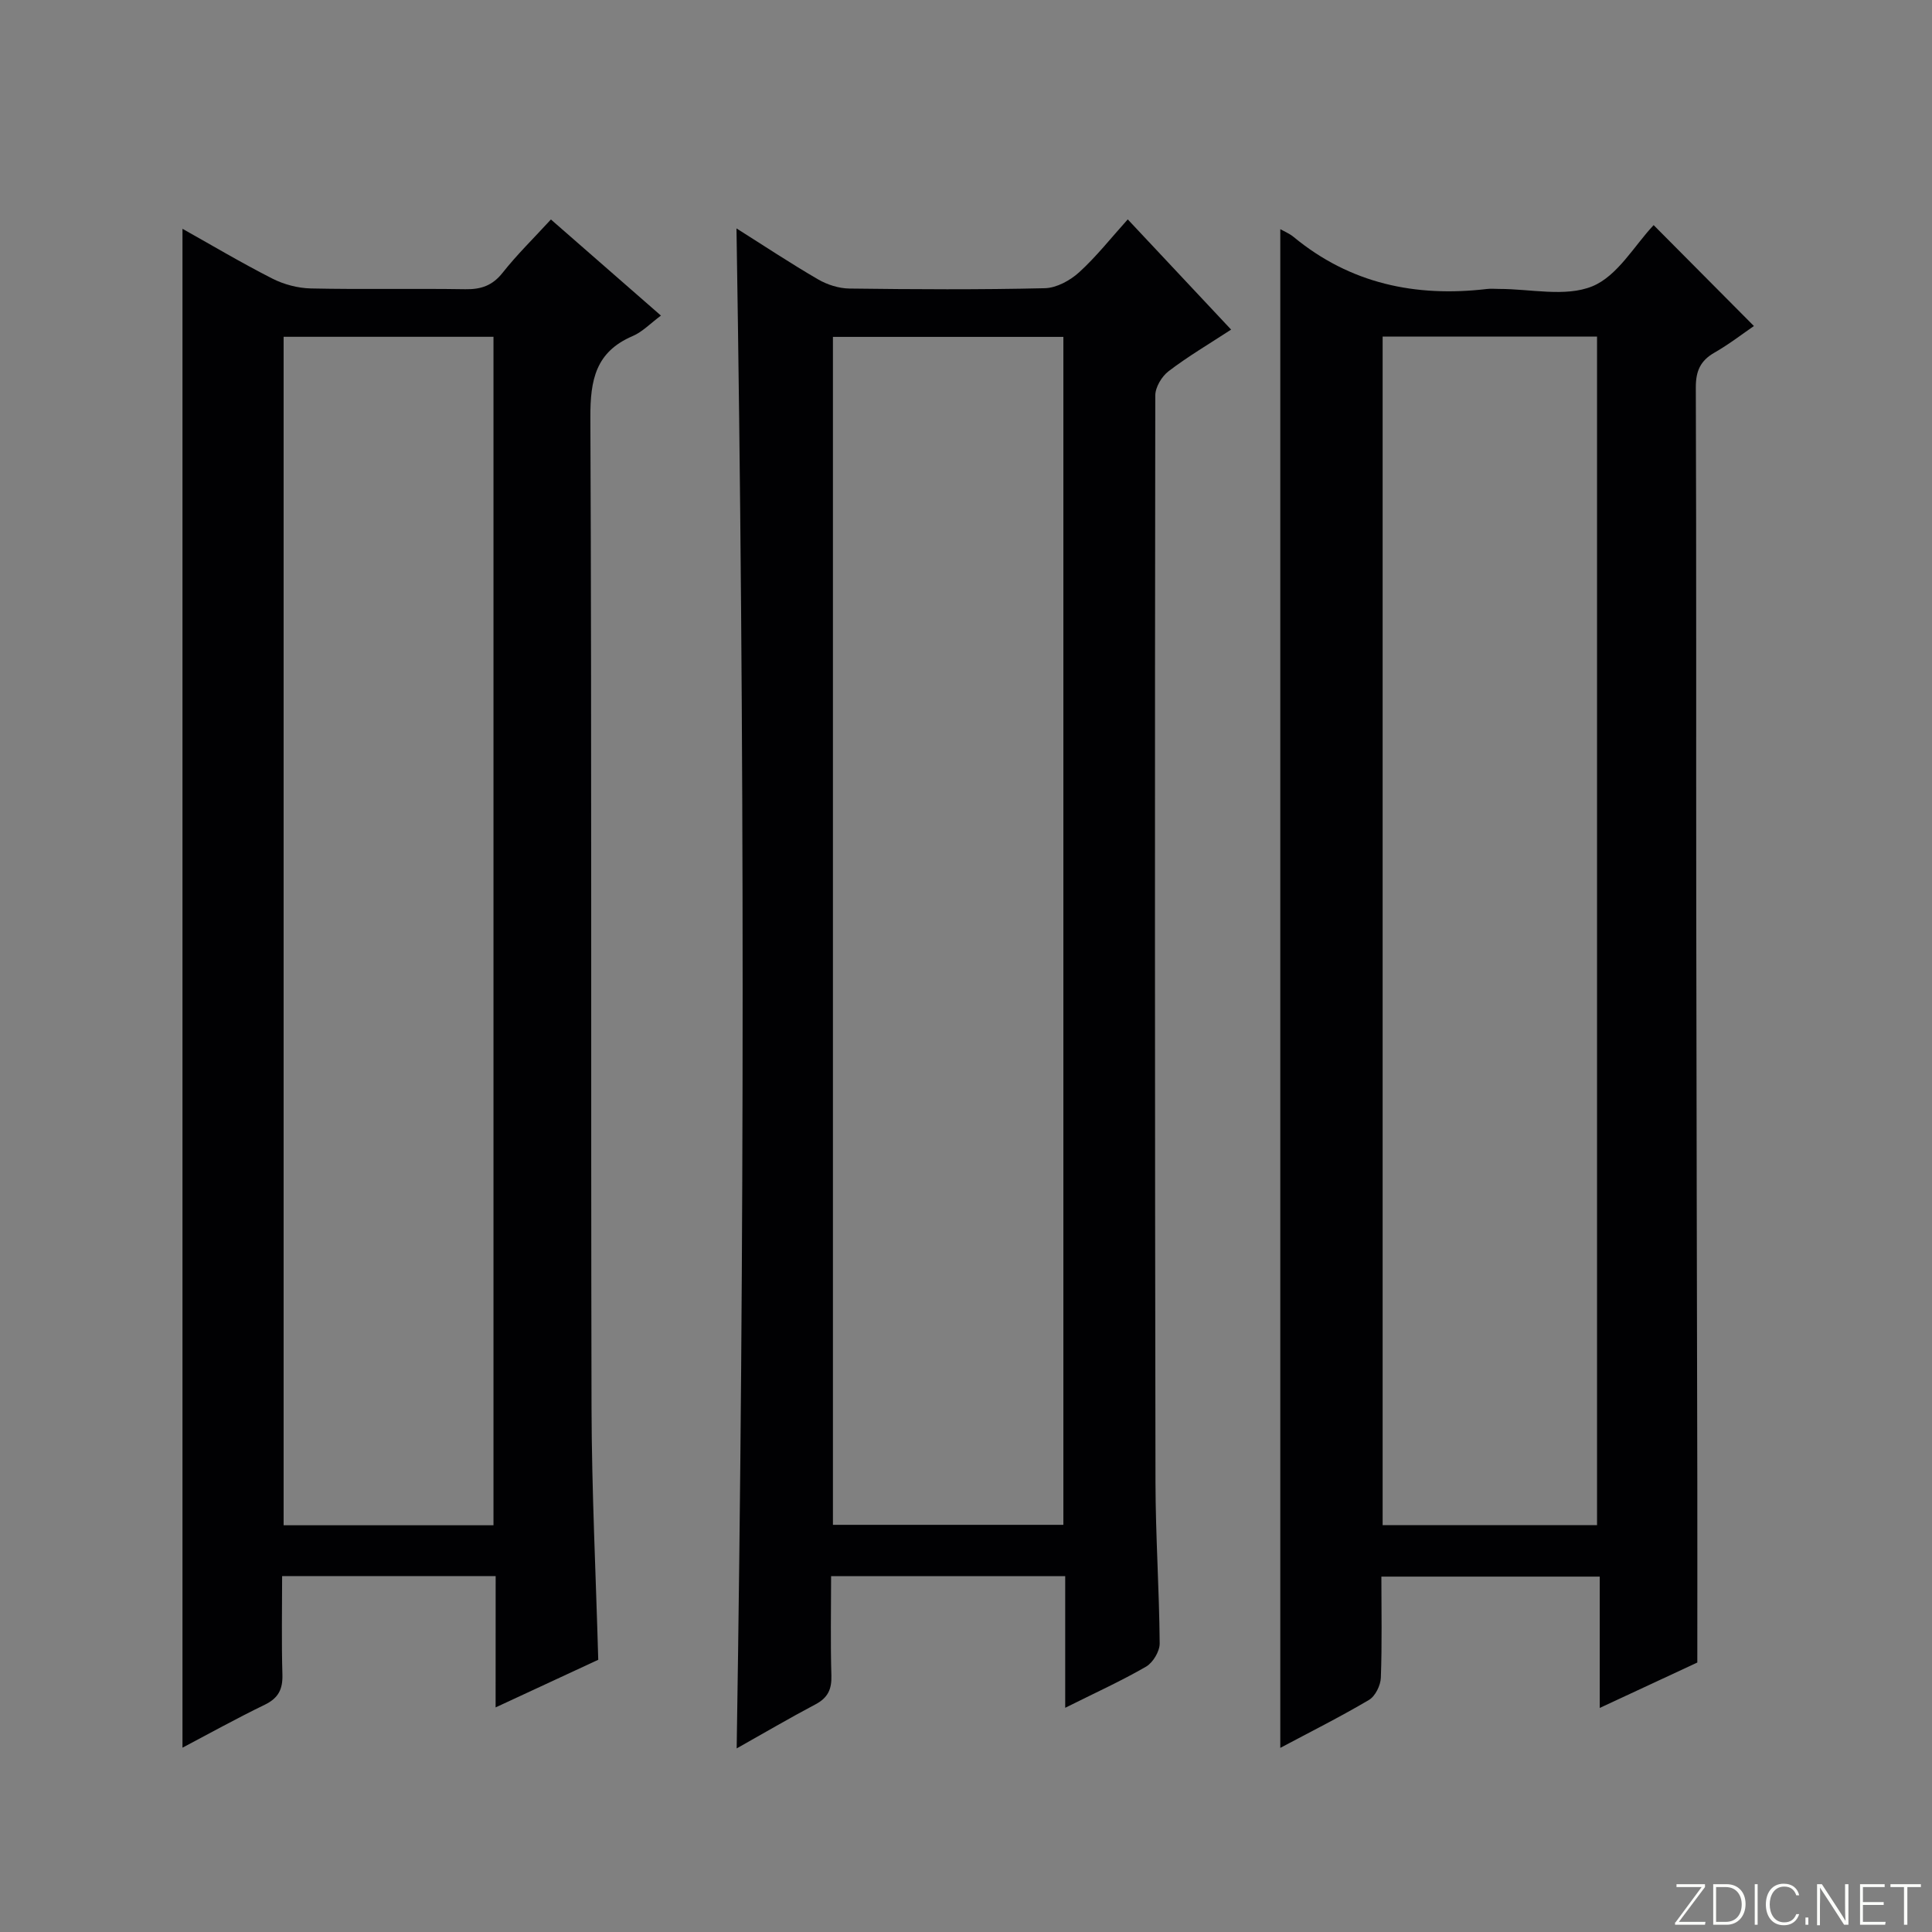
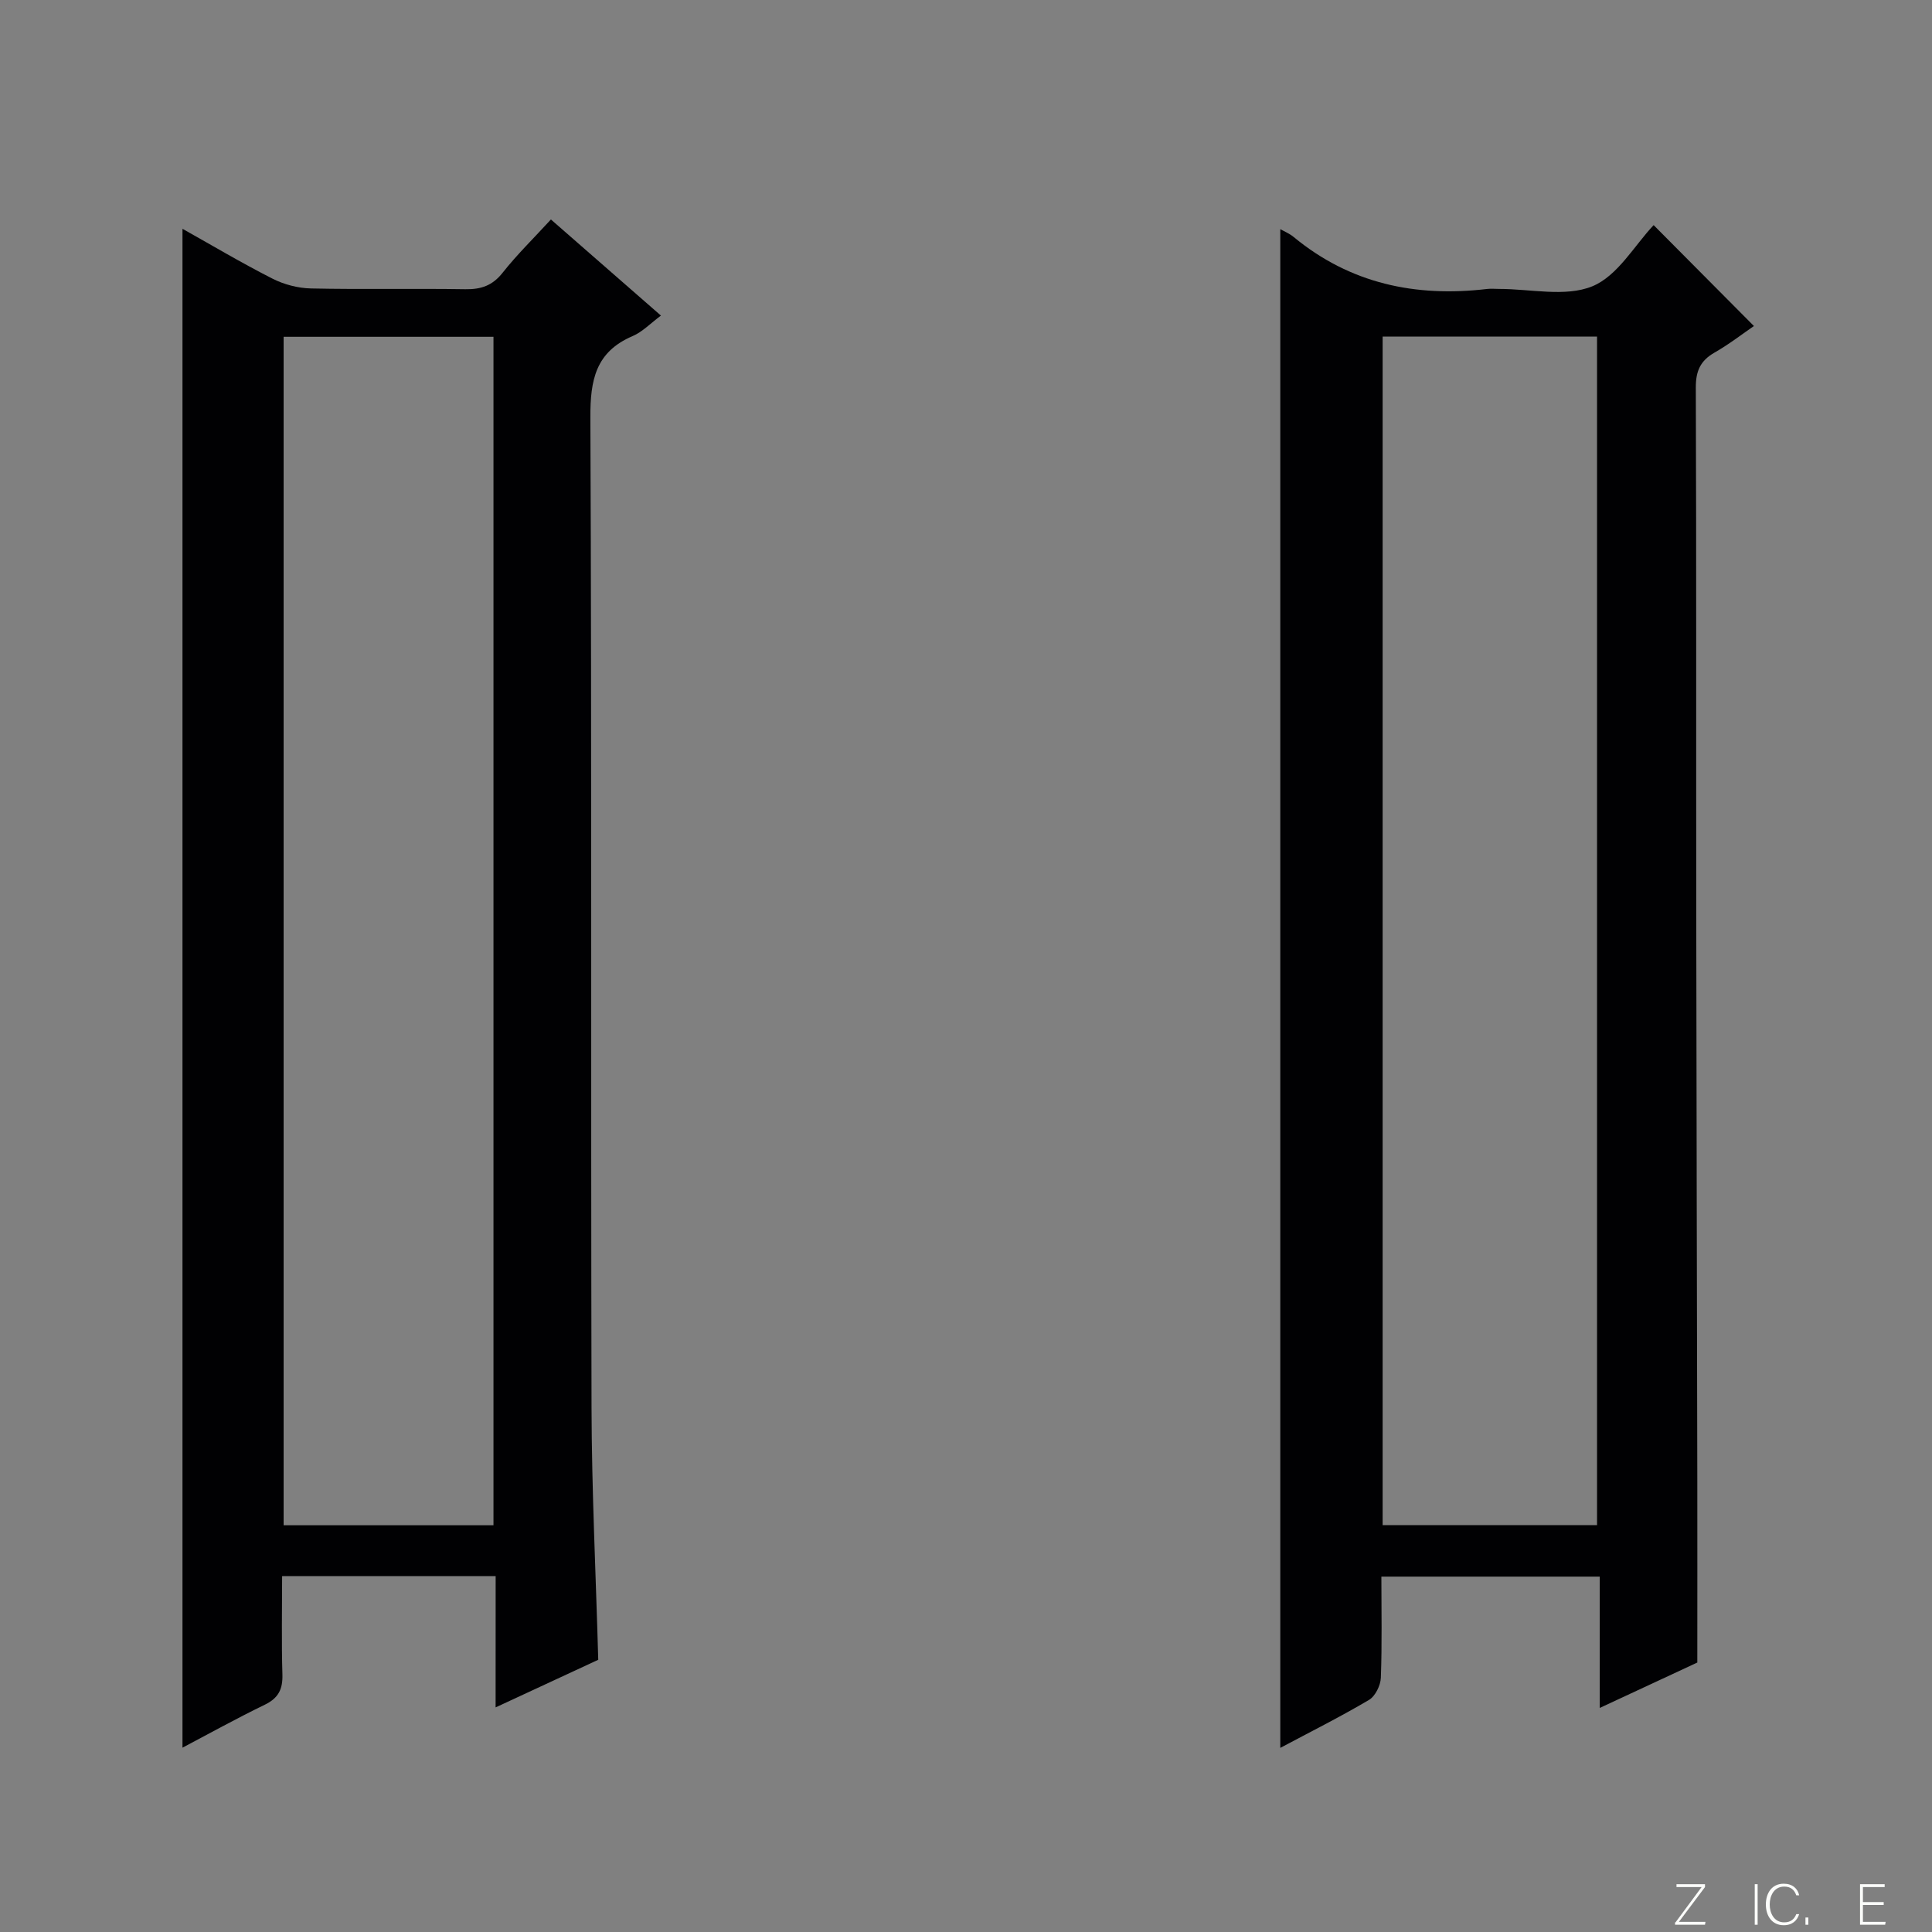
<svg xmlns="http://www.w3.org/2000/svg" enable-background="new 0 0 400 400" viewBox="0 0 400 400">
  <rect x="0" y="0" width="400" height="400" fill="#808080" stroke="none" />
  <g fill="#fbfcfa">
    <path d="m346.9 398 5.4-7.3h-5.2v-.6h5.9v.6l-5.4 7.2h5.5l-.1.6h-6.2v-.5z" />
-     <path d="m354.7 390.1h2.8c2.3 0 3.9 1.6 3.9 4.1s-1.6 4.3-3.9 4.3h-2.8zm.6 7.8h2c2.2 0 3.3-1.6 3.3-3.6 0-1.8-1-3.6-3.3-3.6h-2z" />
    <path d="m363.9 390.1v8.4h-.6v-8.4z" />
    <path d="m372.5 396.3c-.4 1.3-1.4 2.3-3.2 2.3-2.4 0-3.7-1.9-3.7-4.3 0-2.3 1.2-4.3 3.7-4.3 1.8 0 2.9 1 3.2 2.4h-.6c-.4-1.1-1.1-1.8-2.5-1.8-2.1 0-3 1.9-3 3.7s.9 3.7 3 3.7c1.4 0 2.1-.7 2.5-1.7z" />
    <path d="m373.8 398.5v-1.5h.6v1.5z" />
-     <path d="m376.2 398.5v-8.4h1c1.3 2 4.4 6.7 4.9 7.6-.1-1.2-.1-2.4-.1-3.8v-3.8h.7v8.4h-.9c-1.2-1.9-4.4-6.8-5-7.7.1 1.1 0 2.3 0 3.9v3.9h-.6z" />
    <path d="m390 394.4h-4.3v3.5h4.7l-.1.6h-5.2v-8.4h5.1v.6h-4.5v3.1h4.3v.7z" />
-     <path d="m394.2 390.7h-2.8v-.6h6.3v.6h-2.8v7.8h-.7z" />
  </g>
  <path d="m265.07 47.45c.76.43 1.87.88 2.75 1.6 11.72 9.68 25.26 12.52 40.05 10.78.82-.1 1.67-.01 2.5-.01 6.5-.01 13.71 1.73 19.29-.54 5.25-2.14 8.77-8.52 12.71-12.67 6.67 6.71 13.56 13.64 20.76 20.89-2.21 1.51-5.05 3.72-8.14 5.49-2.95 1.68-3.9 3.83-3.89 7.24.13 36.17.05 72.33.09 108.5.04 39.33.15 78.66.22 117.99.02 12.12 0 24.24 0 37.49-5.48 2.55-12.49 5.81-20.2 9.4 0-9.42 0-18.13 0-27.19-15.22 0-29.93 0-45.21 0 0 7.05.15 14-.11 20.94-.06 1.6-1.16 3.83-2.47 4.6-6 3.54-12.25 6.67-18.35 9.92 0-104.9 0-209.66 0-314.43zm65.58 268.32c0-82.25 0-164.09 0-246.09-14.95 0-29.54 0-44.39 0v246.09z" fill="#010103" />
  <path d="m102.62 326.31c-14.92 0-29.2 0-44.21 0 0 6.83-.14 13.61.06 20.39.09 3.06-.85 4.89-3.66 6.25-5.8 2.81-11.43 5.94-17.03 8.89 0-104.92 0-209.56 0-314.47 5.93 3.32 12.16 7.03 18.61 10.31 2.4 1.22 5.29 1.98 7.98 2.04 10.66.23 21.33-.01 31.99.16 3.26.05 5.61-.76 7.71-3.42 2.96-3.75 6.42-7.12 9.99-11.02 7.65 6.69 15.13 13.22 22.78 19.9-2.14 1.58-3.82 3.37-5.88 4.25-7.63 3.27-8.76 9.06-8.73 16.8.3 68.32.08 136.65.24 204.97.04 17.29.9 34.57 1.39 52.28-6.69 3.1-13.54 6.28-21.25 9.86.01-9.53.01-18.24.01-27.19zm-.45-10.52c0-82.29 0-164.12 0-246.06-14.66 0-28.9 0-43.45 0v246.06z" fill="#010103" />
-   <path d="m172.07 326.32c0 7.26-.14 13.93.06 20.58.09 2.83-.73 4.61-3.28 5.96-5.42 2.86-10.7 5.97-16.33 9.13 1.65-104.96 1.66-209.53-.04-314.7 5.73 3.61 11.22 7.26 16.91 10.56 1.89 1.1 4.28 1.86 6.45 1.89 13.49.17 27 .25 40.49-.07 2.42-.06 5.23-1.6 7.1-3.3 3.54-3.22 6.54-7.04 10.06-10.95 7.17 7.64 14.07 15.01 21.4 22.82-4.55 2.97-8.93 5.55-12.94 8.61-1.42 1.08-2.76 3.32-2.76 5.03-.1 74.98-.09 149.96.04 224.95.02 11.14.78 22.28.87 33.43.01 1.63-1.39 3.97-2.82 4.8-5.13 2.97-10.56 5.43-16.74 8.52 0-9.66 0-18.4 0-27.26-16.39 0-32.15 0-48.47 0zm.38-256.57v245.95h47.71c0-82.16 0-164.03 0-245.95-16.19 0-31.95 0-47.71 0z" fill="#010103" />
</svg>